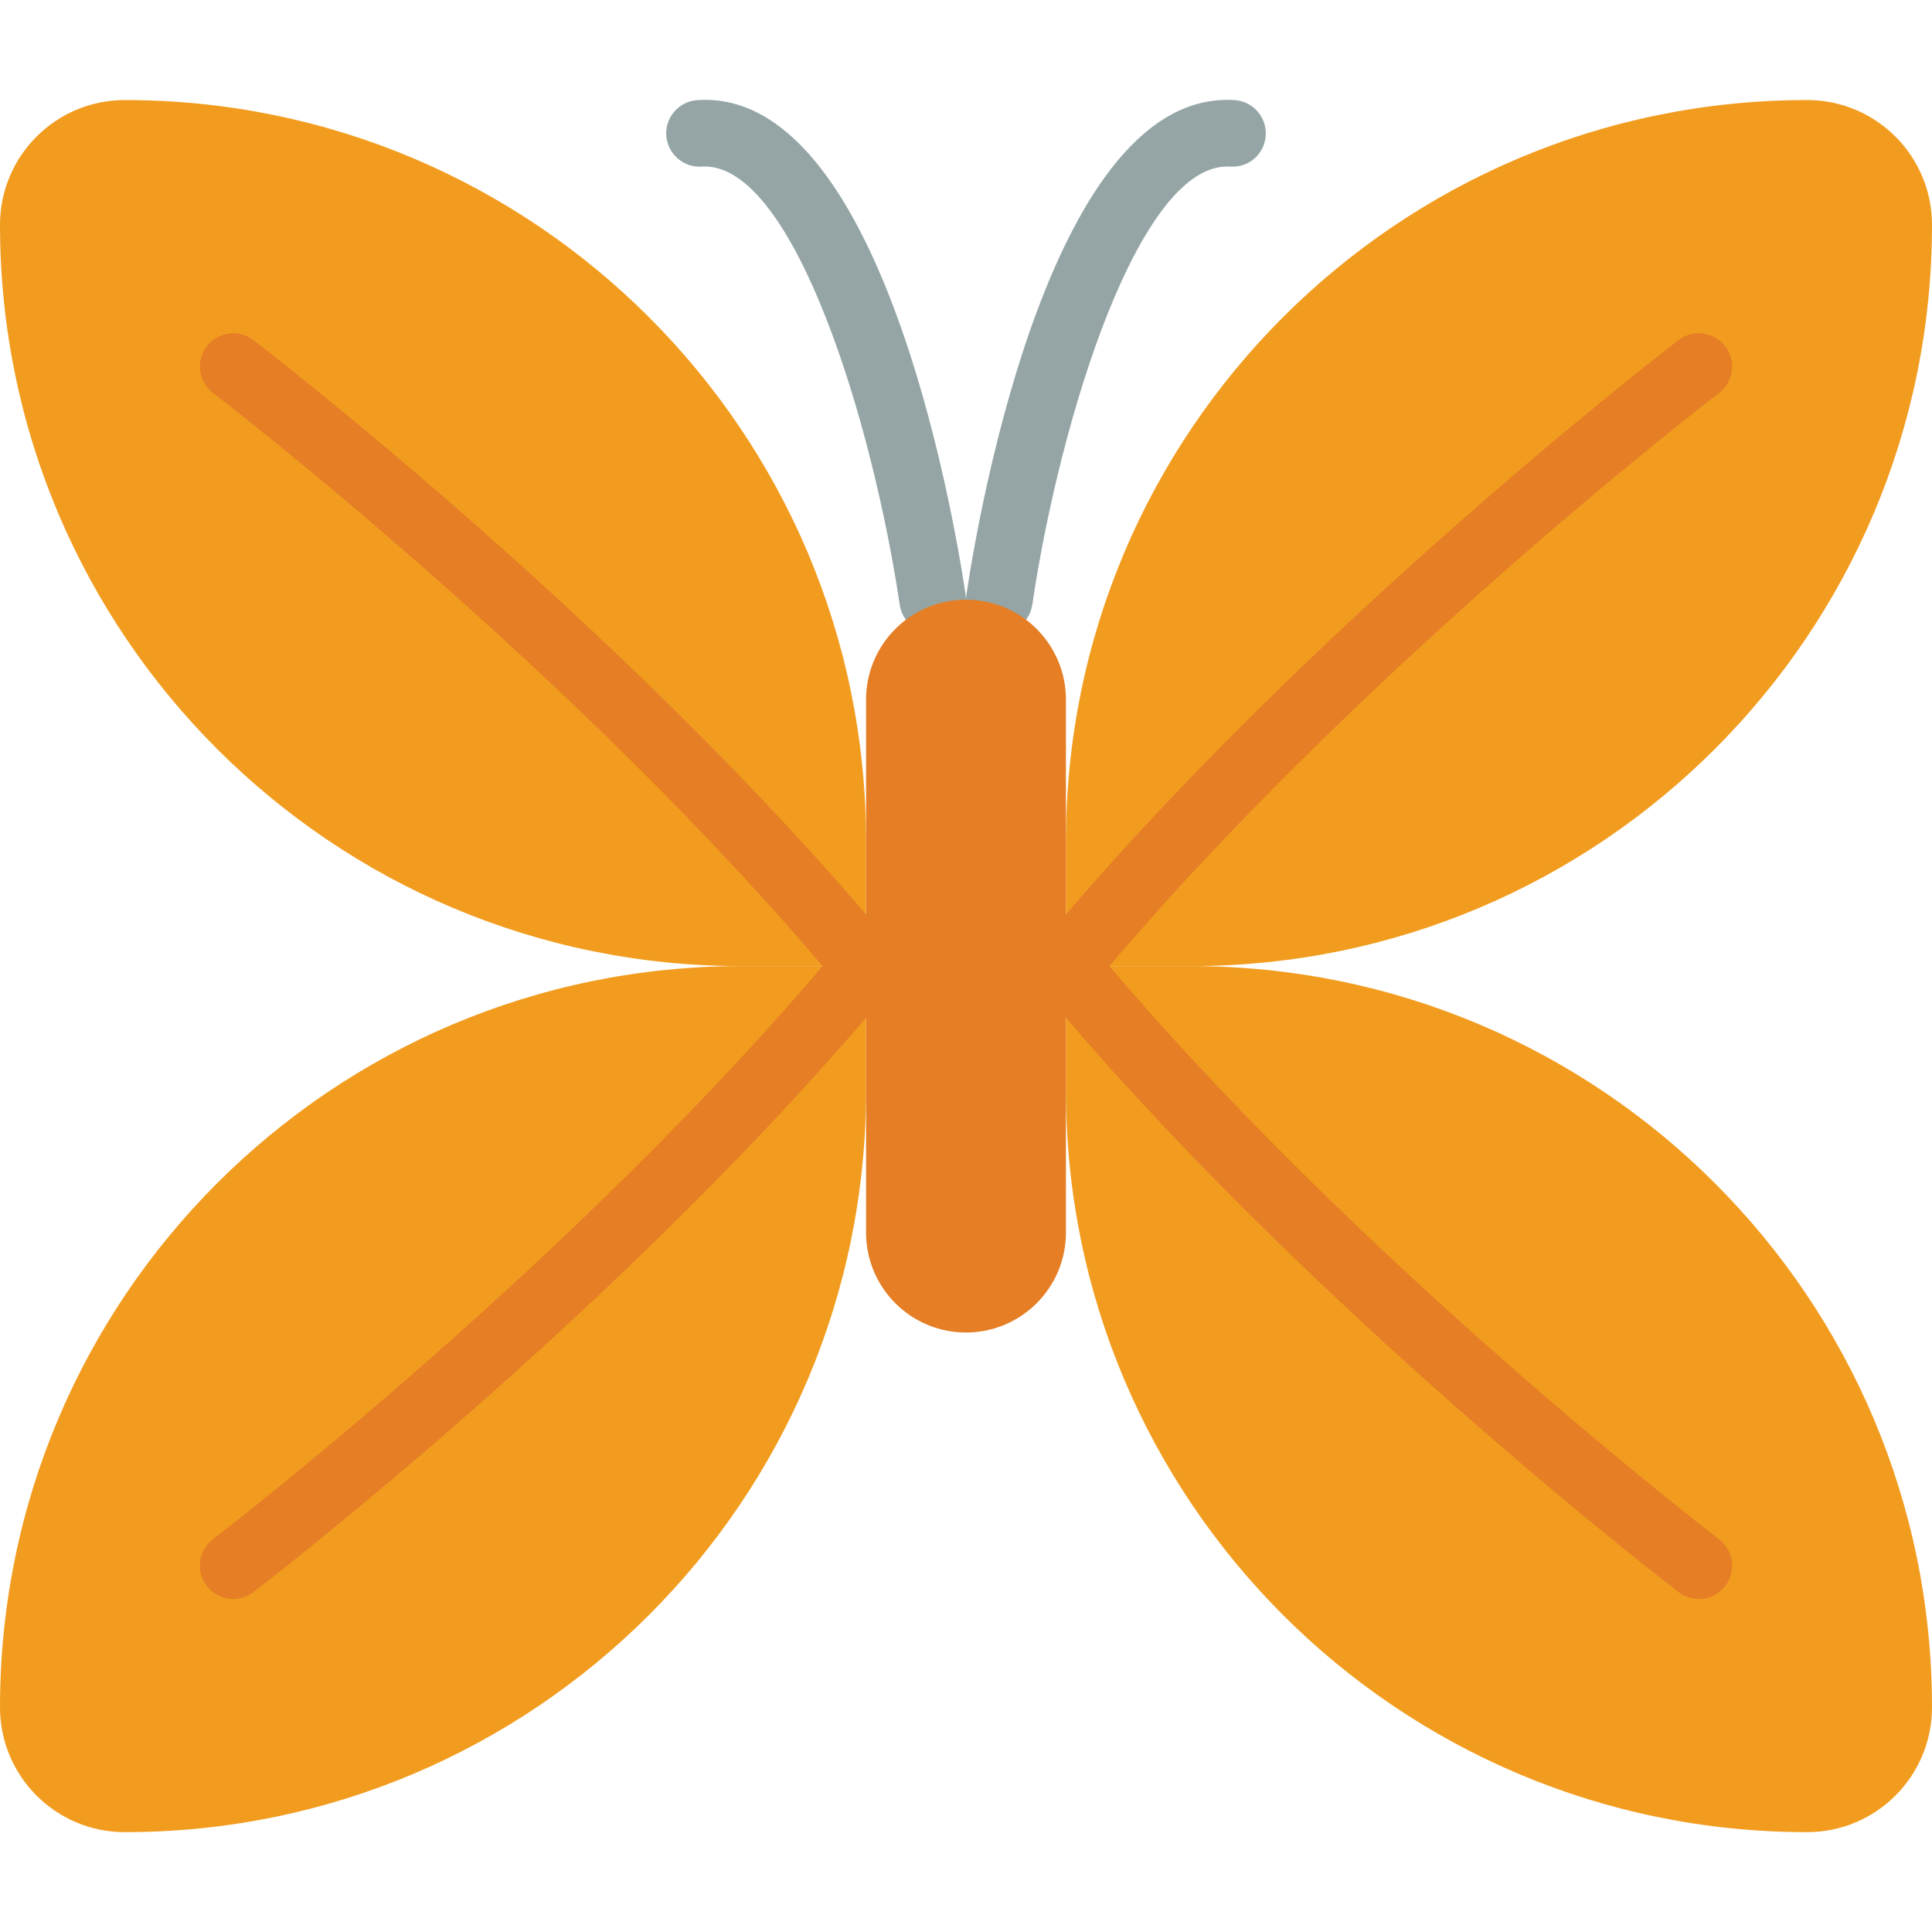
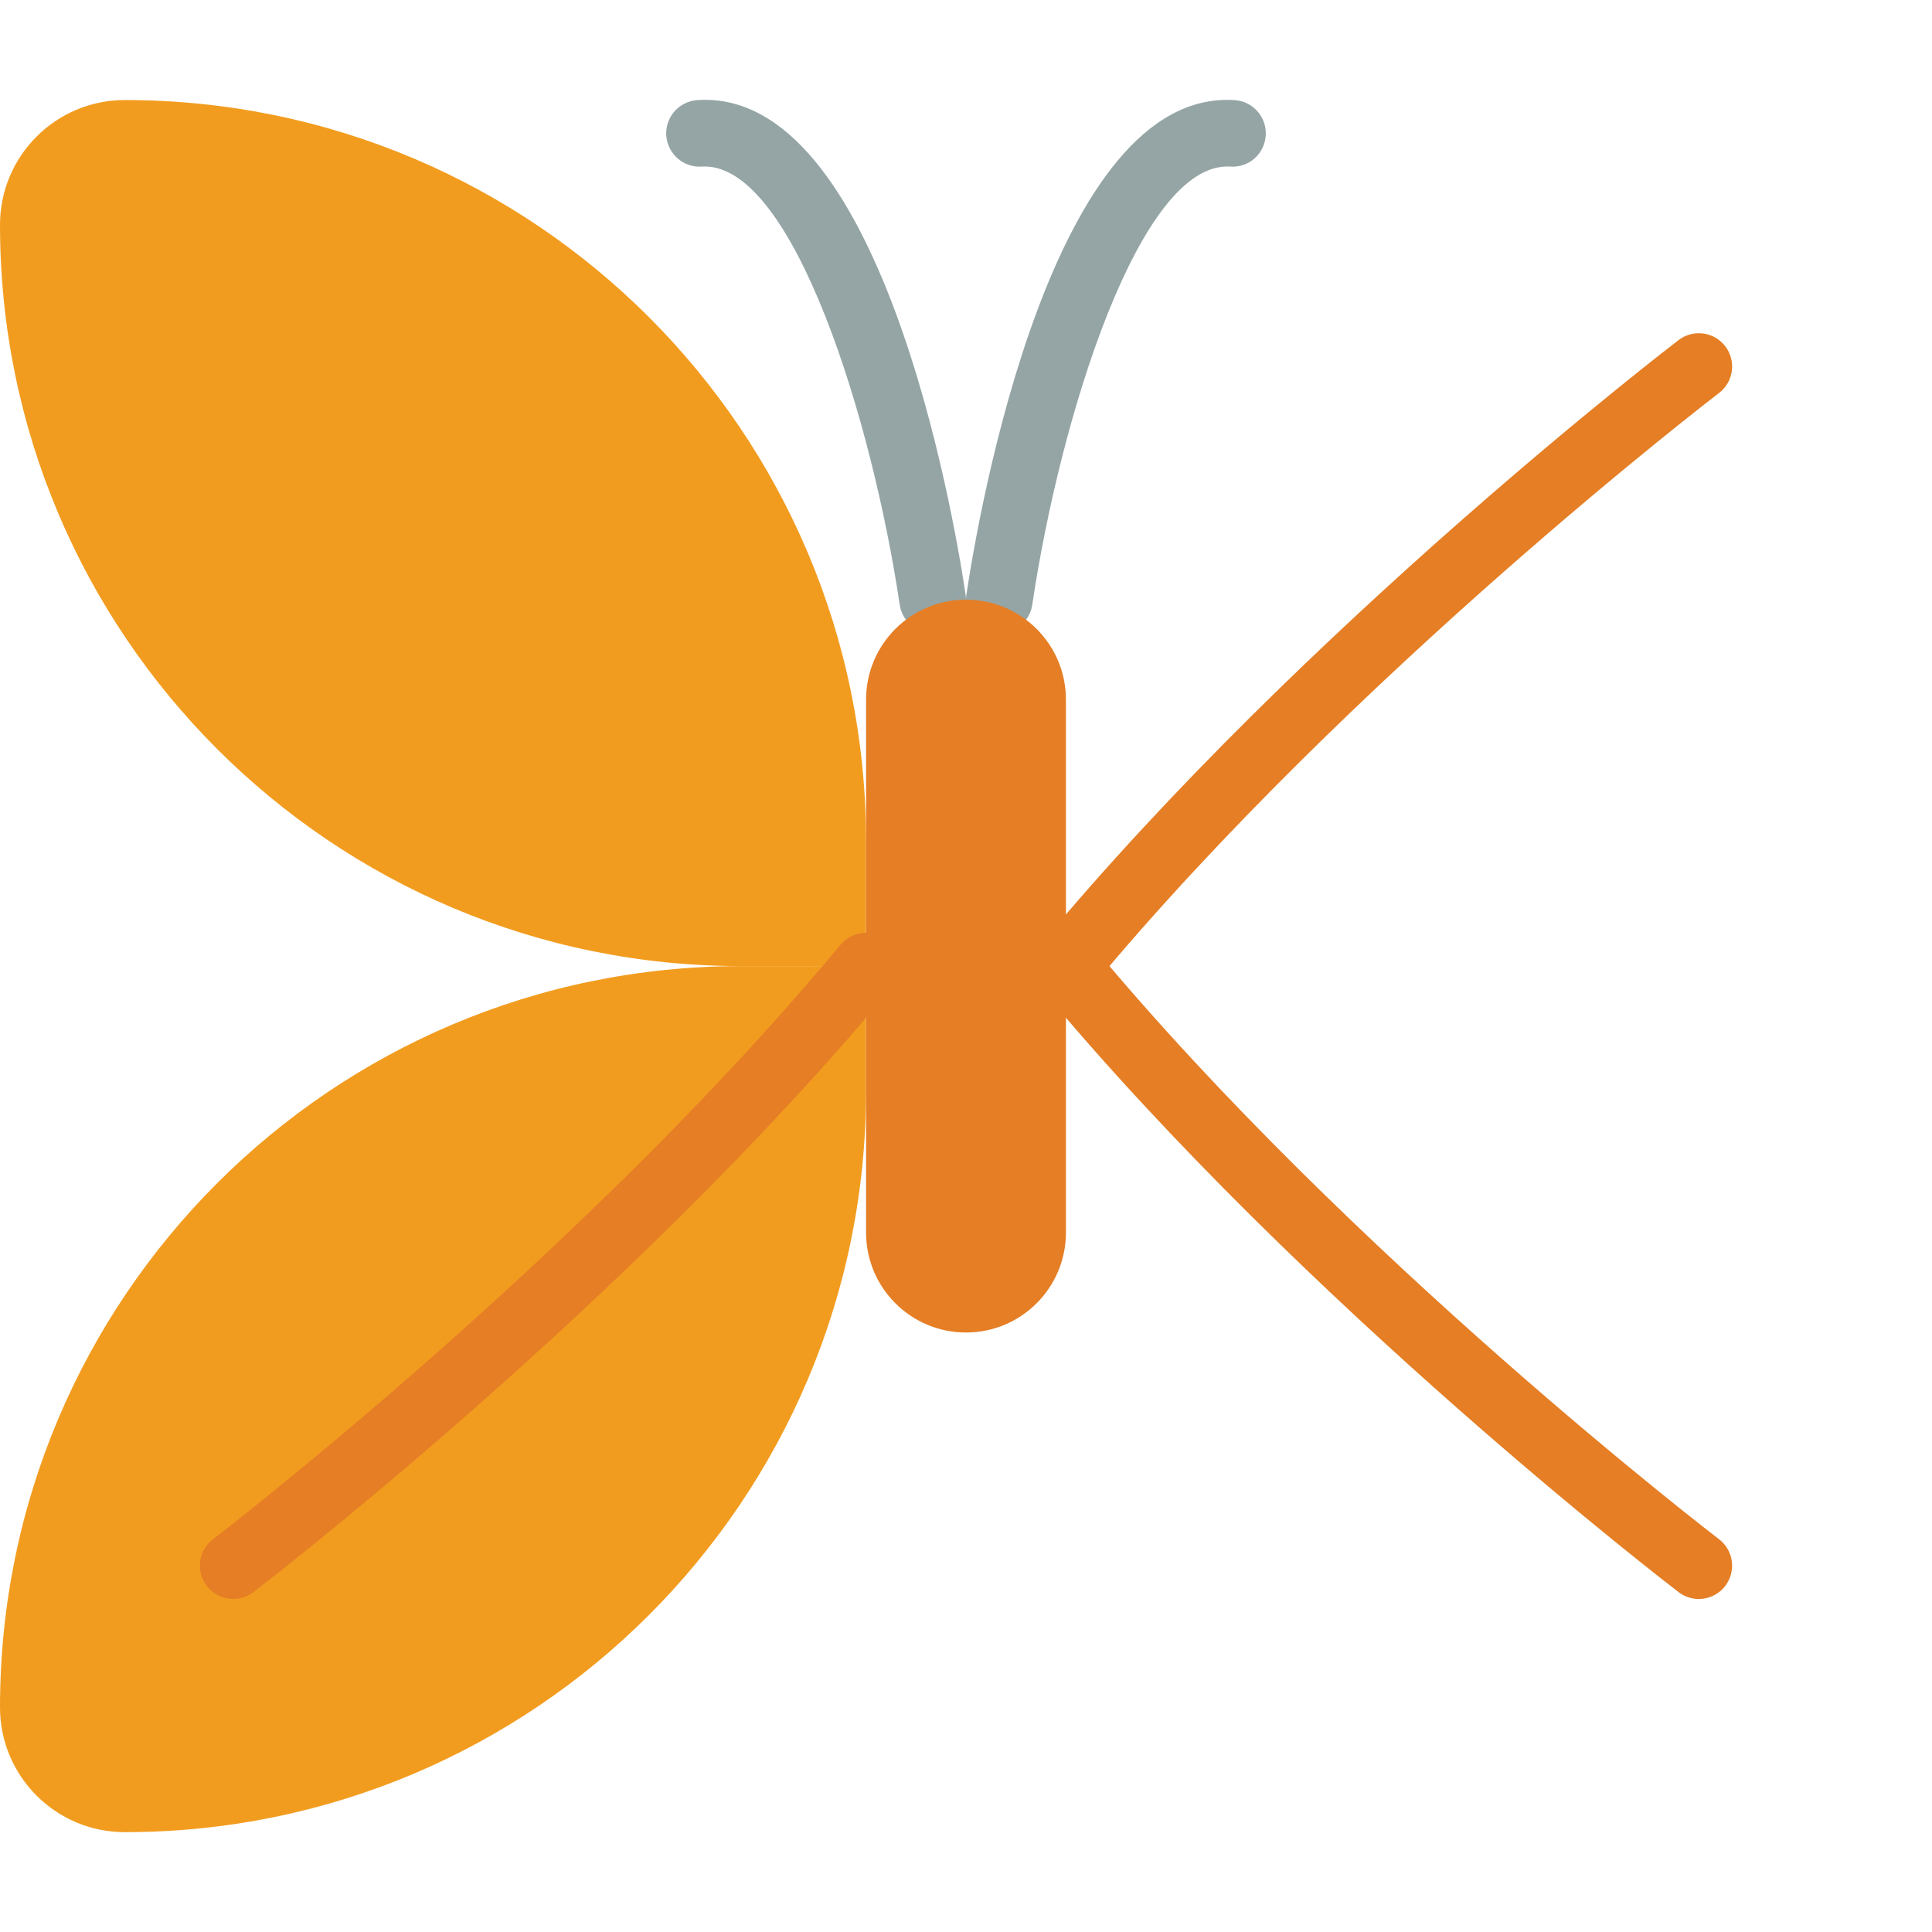
<svg xmlns="http://www.w3.org/2000/svg" height="800px" width="800px" version="1.1" id="Layer_1" viewBox="0 0 512.007 512.007" xml:space="preserve">
  <g transform="translate(0 -1)">
    <g>
      <path style="fill:#F29C1F;" d="M33.077,486.546L33.077,486.546C14.813,486.546,0,471.743,0,453.47    c0-108.491,87.958-196.44,196.449-196.44h33.068v33.077C229.517,398.597,141.568,486.546,33.077,486.546" />
-       <path style="fill:#F29C1F;" d="M478.93,486.546L478.93,486.546c18.264,0,33.077-14.804,33.077-33.077    c0-108.491-87.958-196.44-196.449-196.44H282.49v33.077C282.49,398.597,370.439,486.546,478.93,486.546" />
-       <path style="fill:#F29C1F;" d="M478.93,27.512L478.93,27.512c18.264,0,33.077,14.804,33.077,33.077    c0,108.491-87.958,196.44-196.449,196.44H282.49v-33.077C282.49,115.461,370.439,27.512,478.93,27.512" />
      <path style="fill:#F29C1F;" d="M33.077,27.512L33.077,27.512C14.813,27.512,0,42.316,0,60.589    c0,108.491,87.958,196.44,196.449,196.44h33.068v-33.077C229.517,115.461,141.568,27.512,33.077,27.512" />
    </g>
    <g>
-       <path style="fill:#E57E25;" d="M229.525,265.857c-2.534,0-5.049-1.086-6.797-3.187C153.917,179.797,57.414,105.892,56.443,105.151    c-3.875-2.957-4.617-8.492-1.668-12.367c2.948-3.866,8.492-4.626,12.376-1.668c0.98,0.75,99.081,75.882,169.163,160.274    c3.116,3.752,2.595,9.322-1.156,12.438C233.515,265.186,231.511,265.857,229.525,265.857" />
      <path style="fill:#E57E25;" d="M282.482,265.857c-1.986,0-3.99-0.671-5.632-2.03c-3.752-3.116-4.273-8.686-1.156-12.438    c70.082-84.392,168.183-159.523,169.163-160.274c3.884-2.957,9.428-2.198,12.376,1.668c2.948,3.875,2.207,9.41-1.668,12.367    c-0.971,0.742-97.509,74.699-166.285,157.519C287.531,264.771,285.015,265.857,282.482,265.857" />
      <path style="fill:#E57E25;" d="M450.202,424.753c-1.863,0-3.743-0.591-5.341-1.81c-0.989-0.75-99.081-75.882-169.172-160.274    c-3.107-3.752-2.595-9.322,1.156-12.438c3.761-3.098,9.322-2.586,12.438,1.156c68.811,82.873,165.314,156.778,166.276,157.519    c3.875,2.957,4.626,8.492,1.668,12.367C455.498,423.553,452.868,424.753,450.202,424.753" />
      <path style="fill:#E57E25;" d="M61.805,424.753c-2.666,0-5.297-1.201-7.027-3.478c-2.957-3.875-2.207-9.41,1.668-12.367    c0.962-0.742,97.51-74.699,166.276-157.519c3.125-3.743,8.695-4.255,12.438-1.156c3.752,3.116,4.264,8.686,1.156,12.438    C166.227,347.062,68.135,422.193,67.146,422.944C65.548,424.162,63.668,424.753,61.805,424.753" />
    </g>
    <g>
      <path style="fill:#95A5A5;" d="M247.163,168.805c-4.299,0-8.068-3.143-8.722-7.53c-7.23-48.605-27.966-116.153-51.694-116.153    c-0.265,0-0.53,0.009-0.803,0.026c-4.811,0.344-9.048-3.381-9.375-8.245c-0.309-4.864,3.381-9.057,8.254-9.375    c48.278-3.222,67.752,108.703,71.089,131.151c0.715,4.82-2.613,9.313-7.442,10.028    C248.037,168.779,247.595,168.805,247.163,168.805" />
      <path style="fill:#95A5A5;" d="M264.844,168.805c-0.433,0-0.874-0.026-1.306-0.097c-4.82-0.715-8.157-5.208-7.442-10.028    c3.337-22.449,22.837-134.241,71.089-131.151c4.873,0.318,8.563,4.511,8.254,9.375c-0.318,4.864-4.449,8.589-9.375,8.245    c-24.064-1.545-45.215,66.975-52.498,116.127C272.913,165.663,269.143,168.805,264.844,168.805" />
    </g>
    <path style="fill:#E57E25;" d="M256.004,354.133L256.004,354.133c-14.627,0-26.483-11.855-26.483-26.483V186.409   c0-14.627,11.855-26.483,26.483-26.483c14.627,0,26.483,11.855,26.483,26.483V327.65   C282.486,342.277,270.631,354.133,256.004,354.133" />
  </g>
</svg>